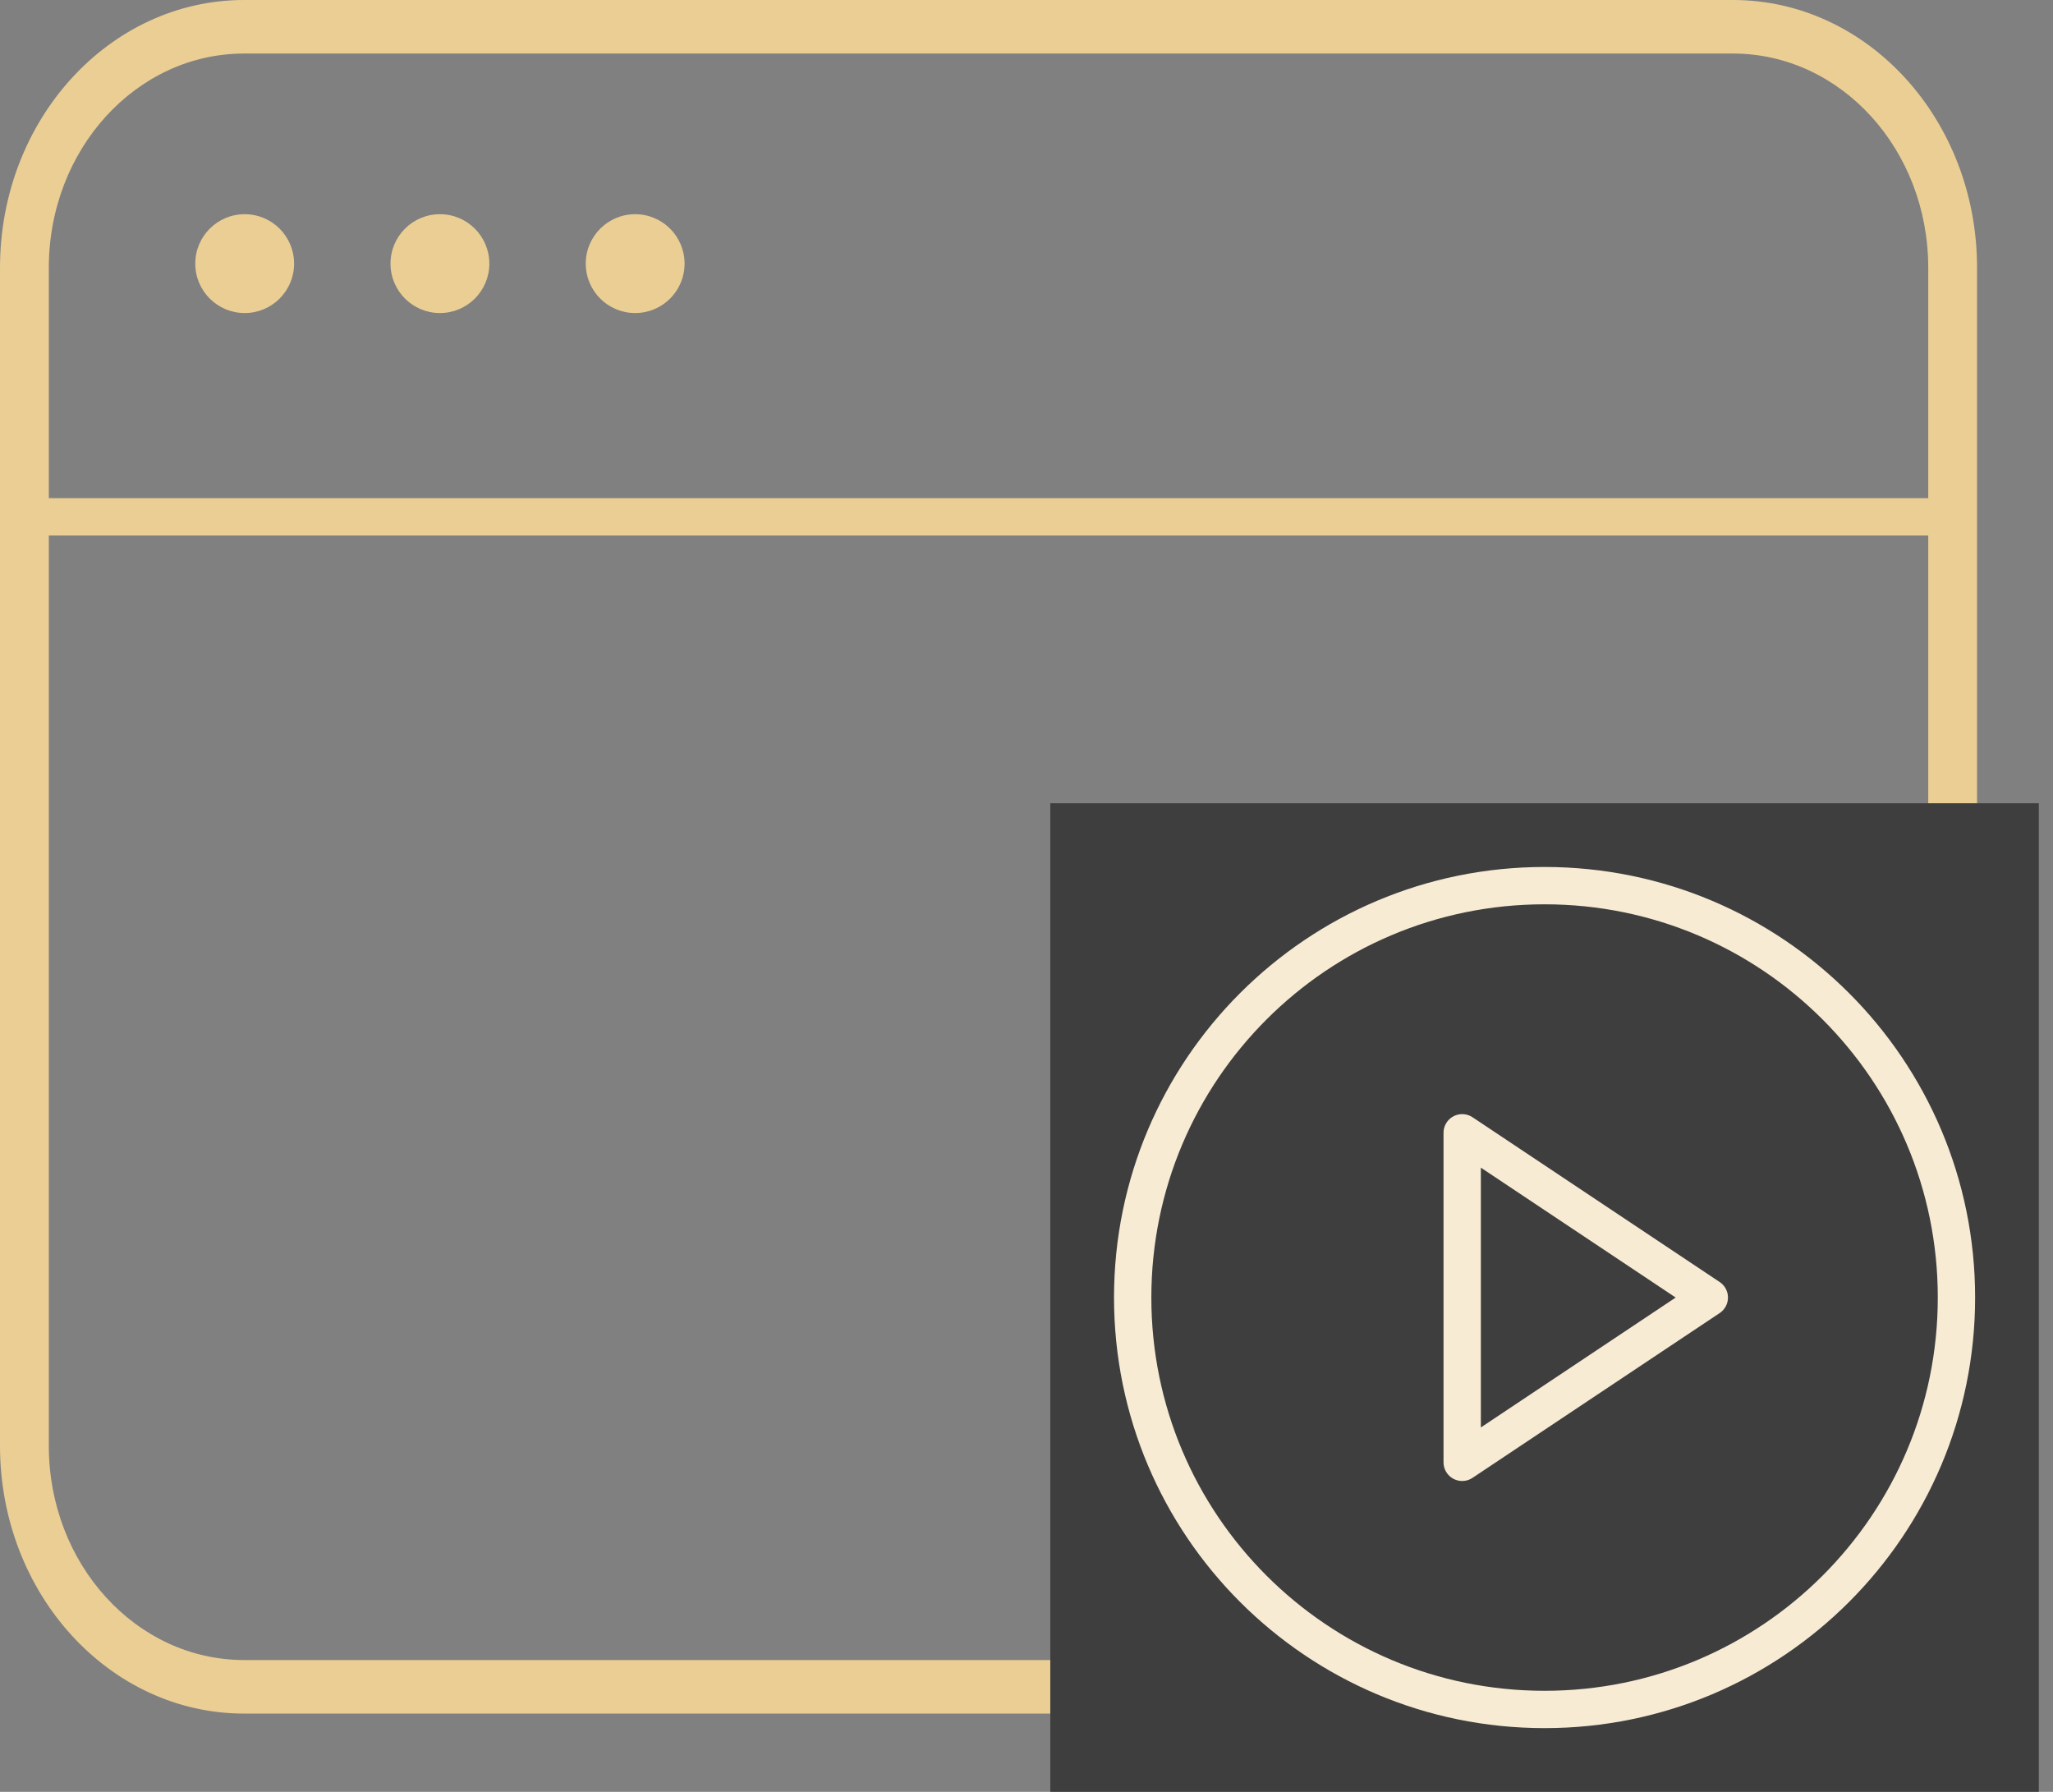
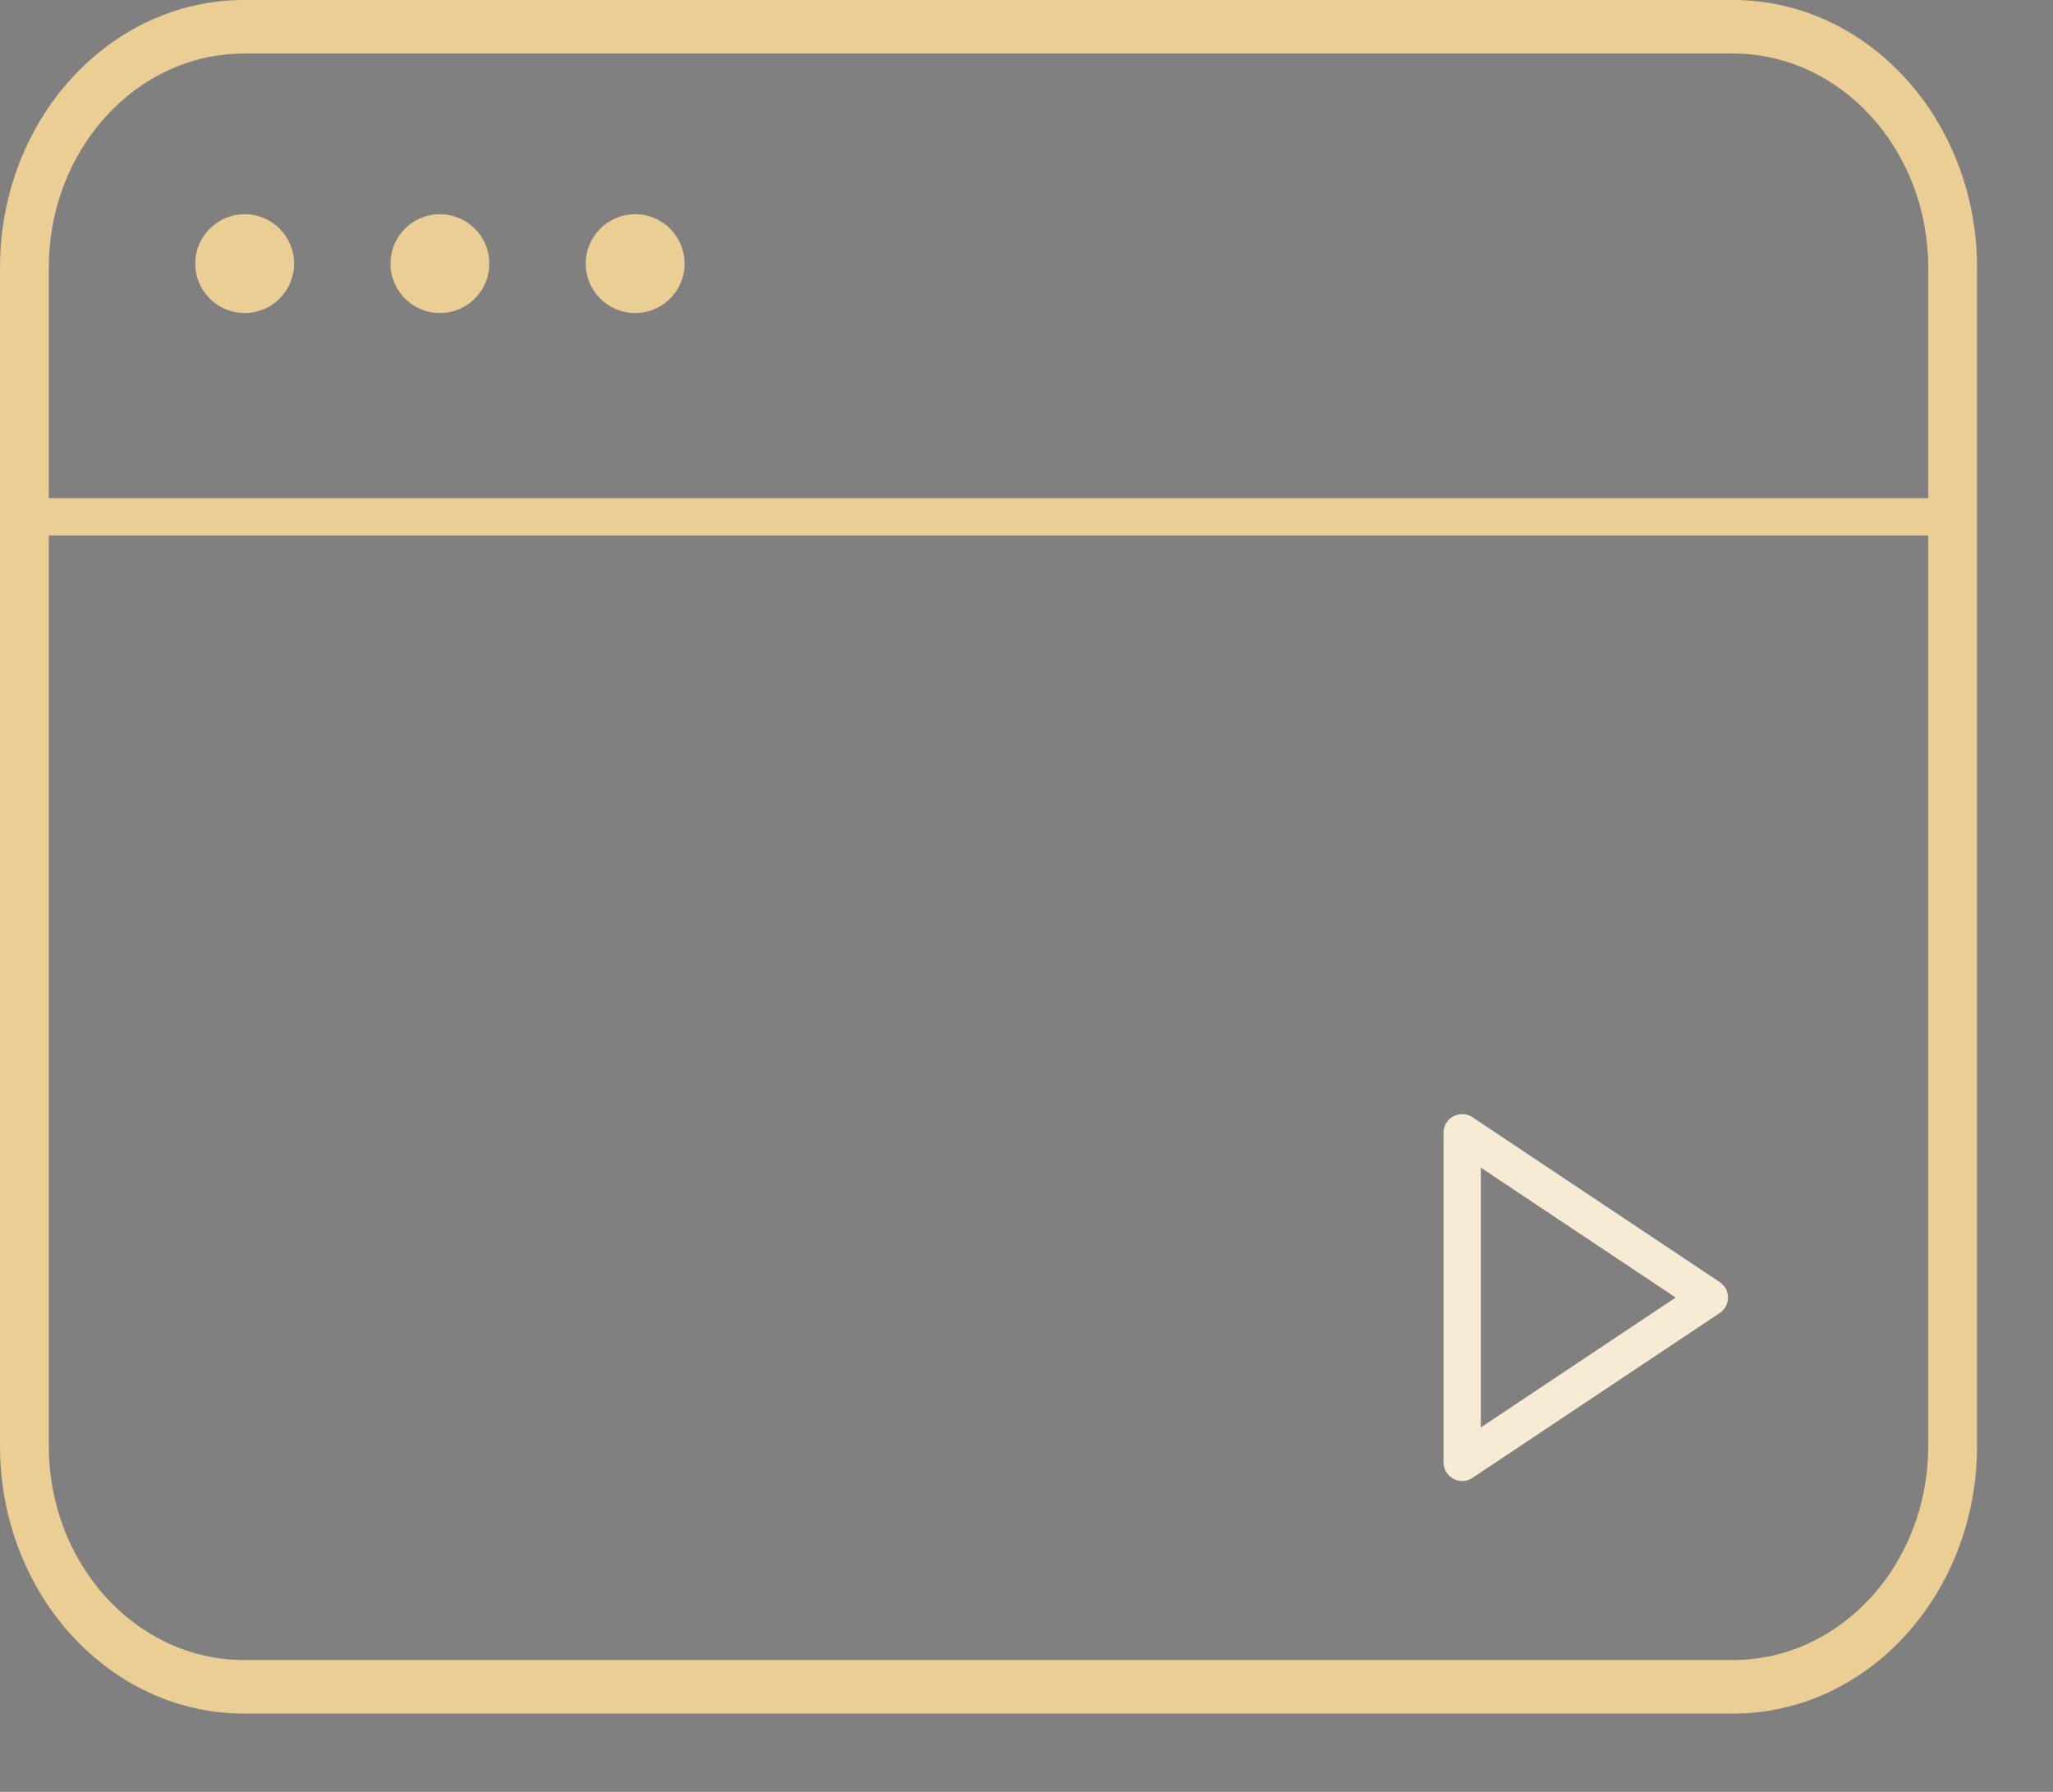
<svg xmlns="http://www.w3.org/2000/svg" width="110" height="96" viewBox="0 0 110 96" fill="none">
  <rect x="0" y="0" width="110" height="96" fill="#808080" stroke="none" />
  <line x1="1.312" y1="27.69" x2="104.627" y2="27.69" stroke="#EACE94" stroke-width="2" />
  <path fill-rule="evenodd" clip-rule="evenodd" d="M92.853 2.869H13.078C7.3 2.869 2.616 8.007 2.616 14.345V77.462C2.616 83.8 7.3 88.938 13.078 88.938H92.853C98.631 88.938 103.315 83.8 103.315 77.462V14.345C103.315 8.007 98.631 2.869 92.853 2.869ZM13.078 0C5.855 0 0 6.422 0 14.345V77.462C0 85.385 5.855 91.807 13.078 91.807H92.853C100.076 91.807 105.931 85.385 105.931 77.462V14.345C105.931 6.422 100.076 0 92.853 0H13.078Z" fill="#EACE94" />
  <circle cx="13.11" cy="14.124" r="2.648" fill="#EACE94" />
  <circle cx="23.571" cy="14.124" r="2.648" fill="#EACE94" />
  <circle cx="34.032" cy="14.124" r="2.648" fill="#EACE94" />
-   <rect width="52.965" height="52.965" transform="translate(56.275 43.035)" fill="#3E3E3E" />
-   <path d="M82.758 91.586C94.946 91.586 104.827 81.706 104.827 69.517C104.827 57.329 94.946 47.449 82.758 47.449C70.569 47.449 60.689 57.329 60.689 69.517C60.689 81.706 70.569 91.586 82.758 91.586Z" stroke="#F7EBD4" stroke-width="2" stroke-linecap="round" stroke-linejoin="round" />
  <path d="M78.344 60.69L91.585 69.517L78.344 78.345V60.69Z" stroke="#F7EBD4" stroke-width="2" stroke-linecap="round" stroke-linejoin="round" />
</svg>